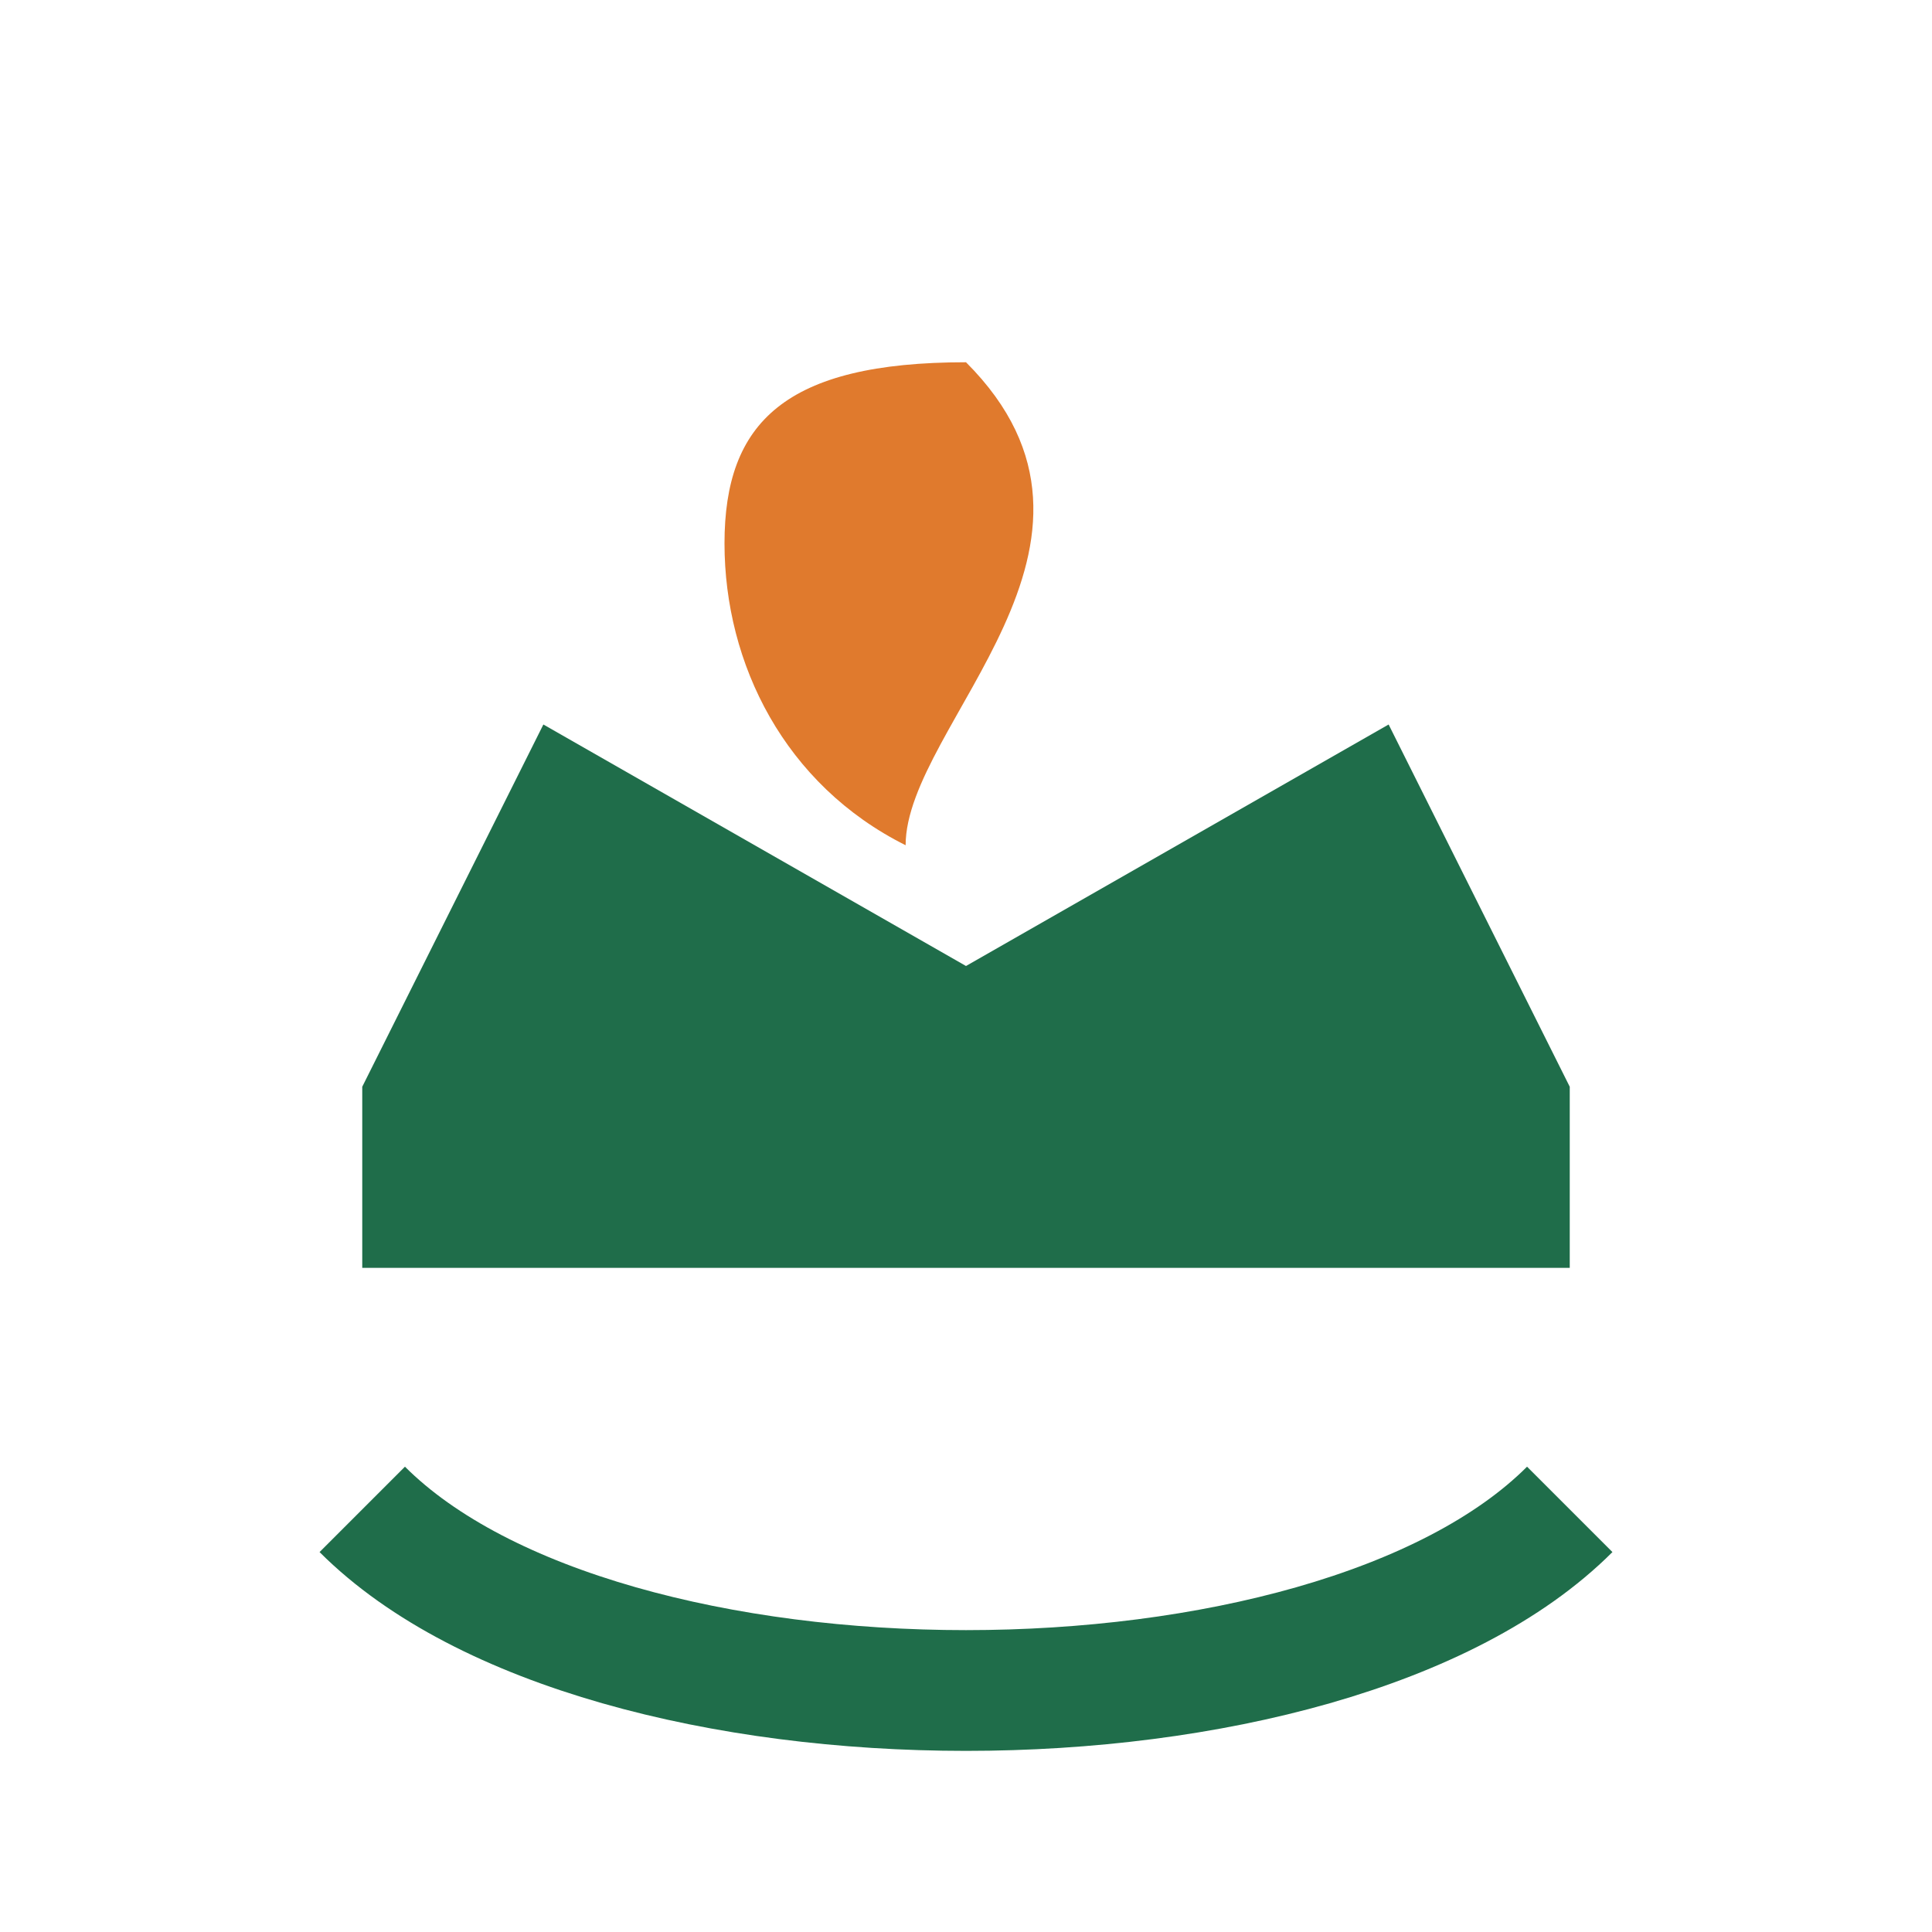
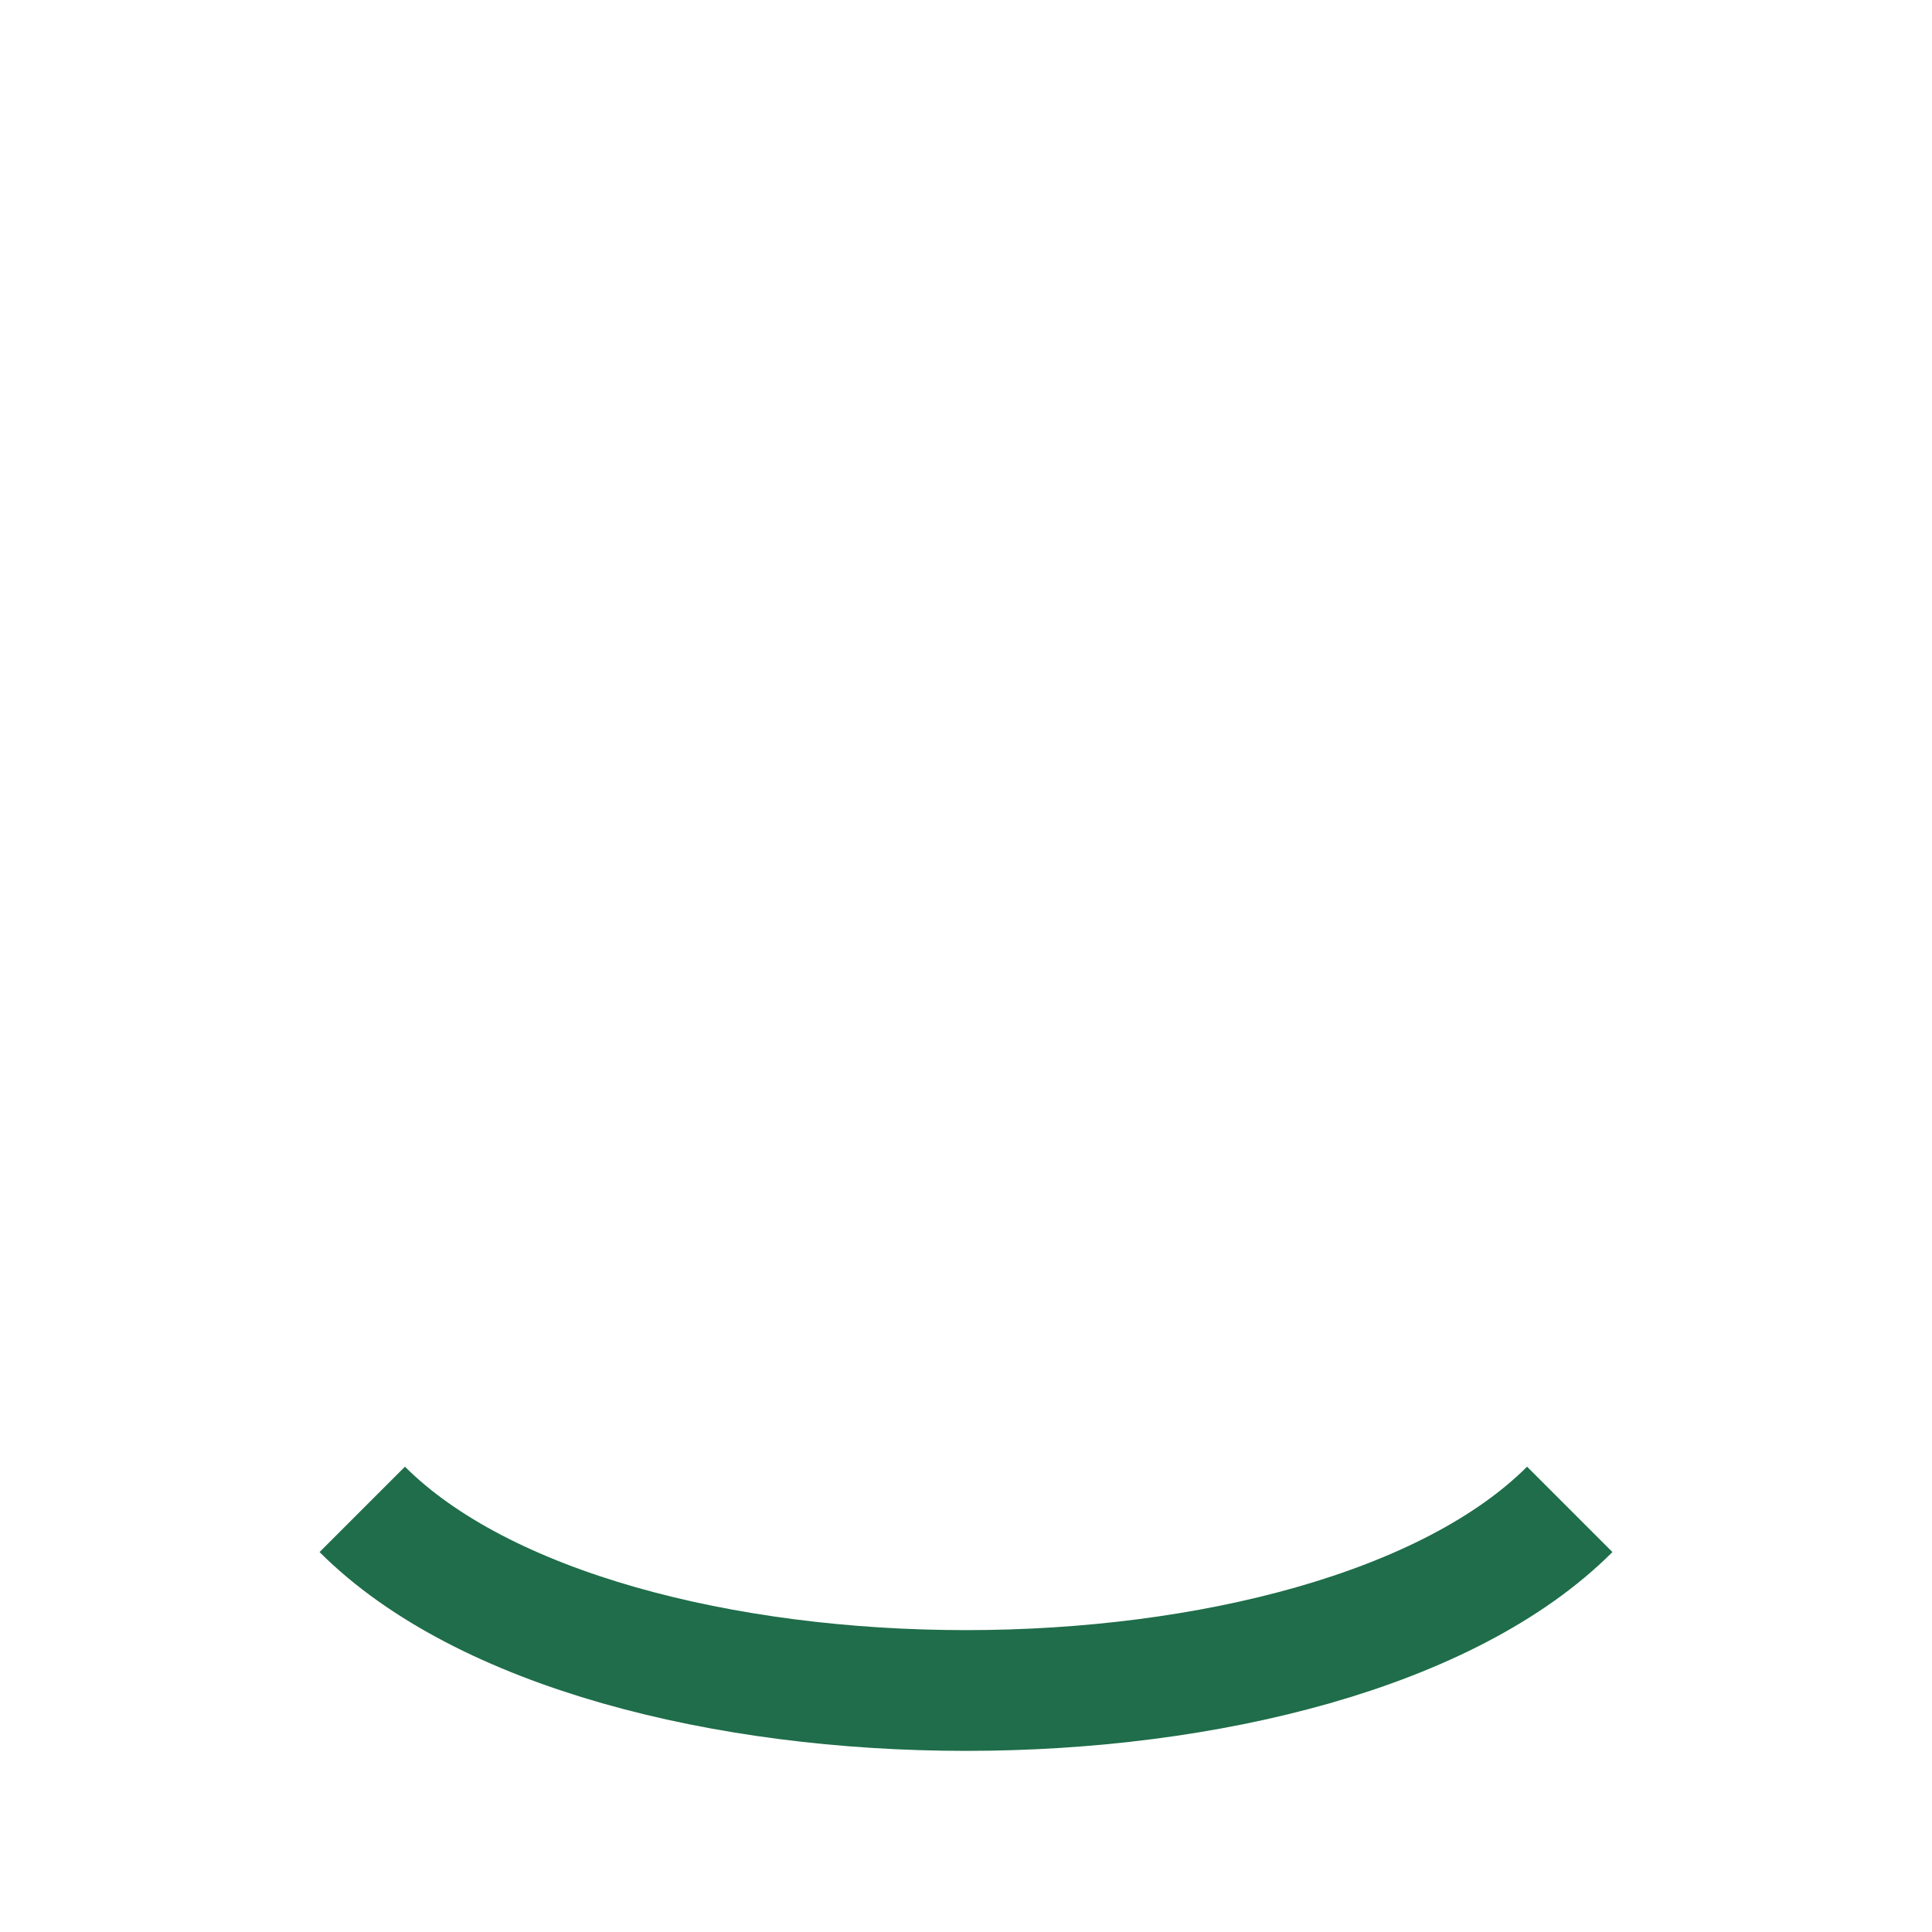
<svg xmlns="http://www.w3.org/2000/svg" width="48" height="48" viewBox="0 0 32 32">
-   <path fill="#1F6D4A" d="M6 18l3-6 7 4 7-4 3 6v3H6z" />
-   <path fill="#E07A2D" d="M16 6c3 3-1 6-1 8-2-1-3-3-3-5 0-2 1-3 4-3z" />
  <path fill="none" stroke="#1F6D4A" stroke-width="2" d="M6 25c4 4 16 4 20 0" />
</svg>